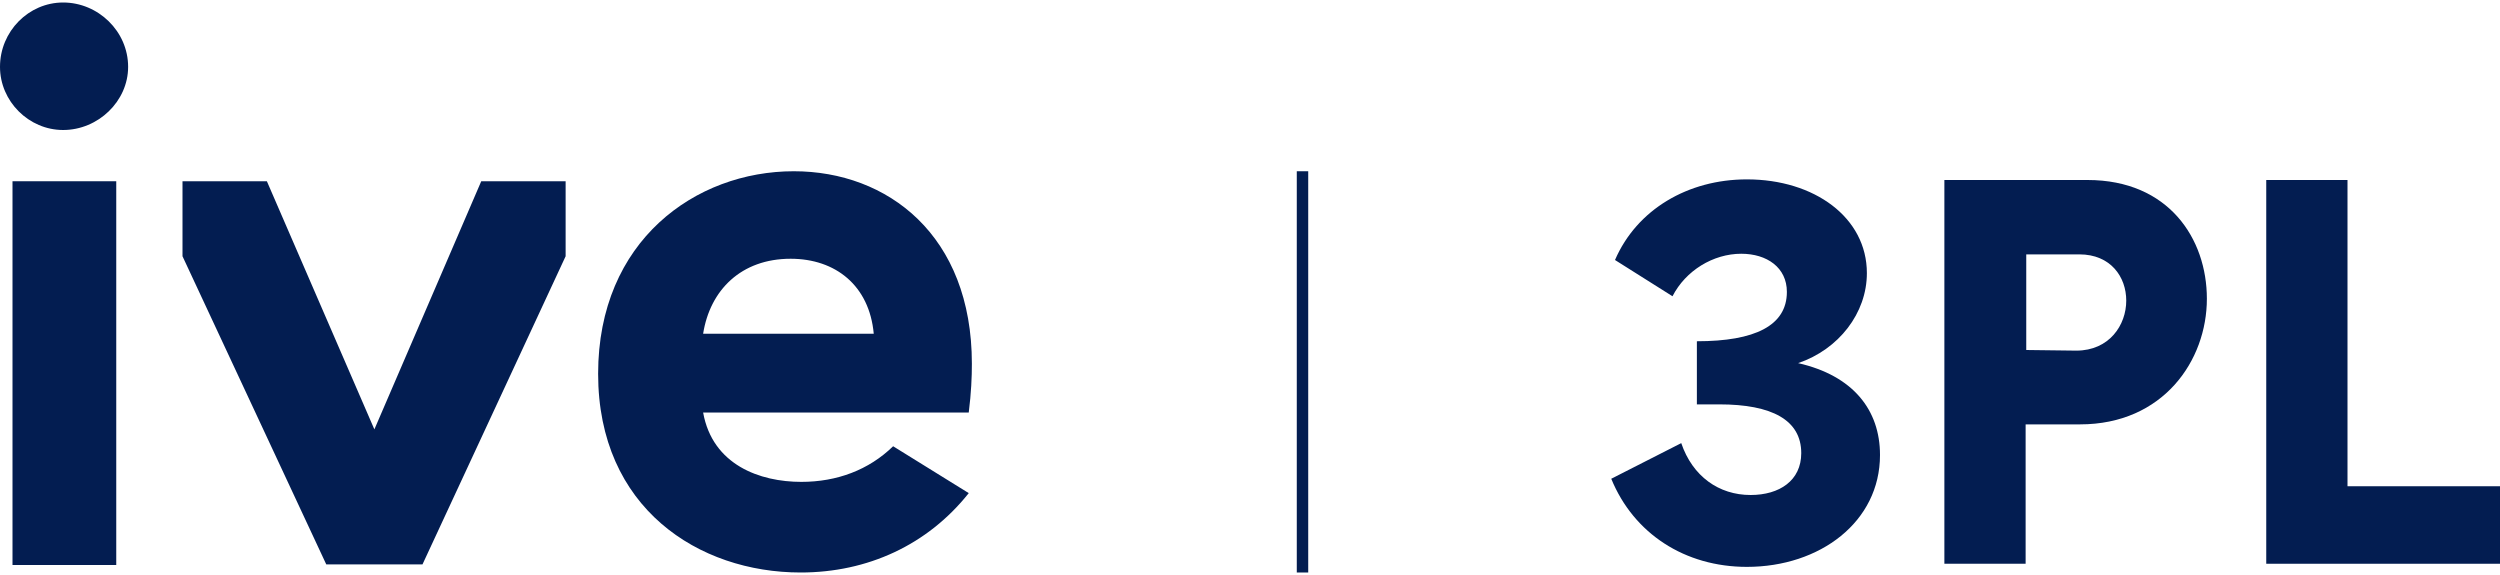
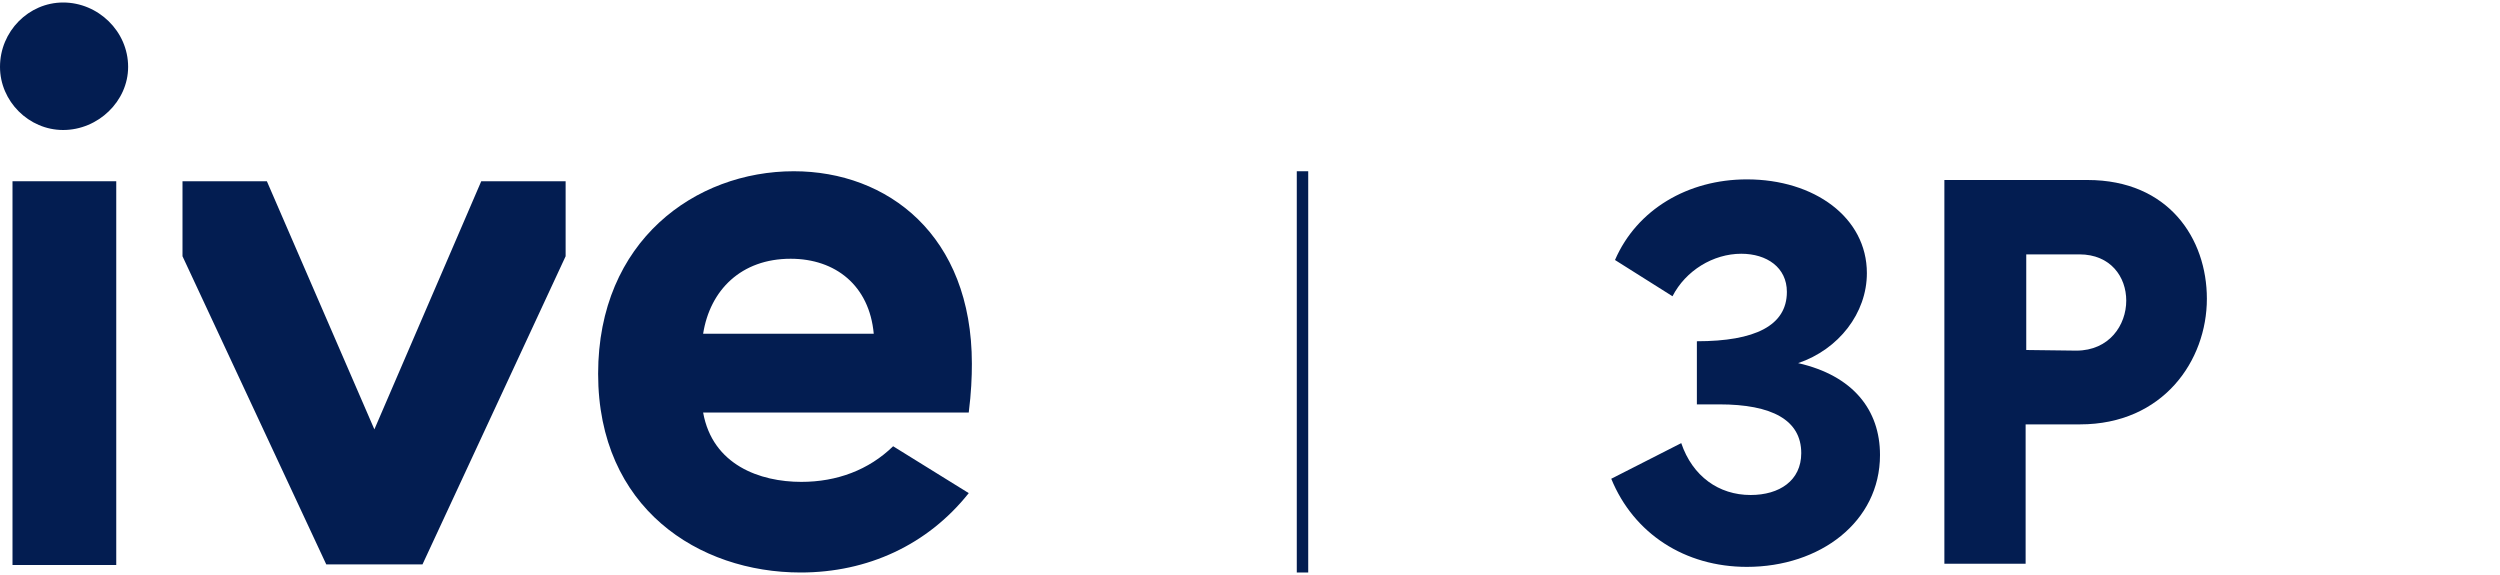
<svg xmlns="http://www.w3.org/2000/svg" version="1.1" id="Layer_1" x="0px" y="0px" viewBox="0 0 400 92" style="enable-background:new 0 0 400 92;" xml:space="preserve">
  <style type="text/css">
	.st0{fill:#031D51;}
	.st1{fill:none;stroke:#031D51;stroke-width:1.83;stroke-miterlimit:10;}
</style>
  <g id="Layer_1_00000006690586320301702700000017915263431957779365_">
</g>
  <g id="Layer_2_00000147927898374049653100000009117457538683380398_">
    <g>
      <g>
        <path class="st0" d="M142.9,71.4c-3.9,3.8-9,5.7-14.7,5.7c-6.6,0-14.2-2.7-15.7-11.1H155c0.4-3.2,0.5-5.7,0.5-7.8     c0-20.6-13.5-30.8-28.5-30.8c-15.7,0-31.3,11.1-31.3,32.4c0,21.5,16.1,31.8,32.4,31.8c10.7,0,20.3-4.4,26.9-12.7l0,0L142.9,71.4z      M126.5,41.4c7.2,0,12.6,4.3,13.3,12h-27.3C113.6,46.4,118.6,41.4,126.5,41.4" />
        <path class="st0" d="M10.1,0.4c5.6,0,10.4,4.6,10.4,10.3c0,5.5-4.8,10.1-10.4,10.1C4.6,20.8,0,16.2,0,10.7C0,5,4.6,0.4,10.1,0.4" />
        <rect x="2" y="29" class="st0" width="16.6" height="61.4" />
        <polygon class="st0" points="90.5,41 90.5,29 77,29 59.9,68.7 42.7,29 29.2,29 29.2,41 52.2,90.3 67.6,90.3    " />
      </g>
      <g>
        <path class="st0" d="M300.8,72.8c0,10.7-9.6,17.9-21.3,17.9c-9.9,0-18.1-5.3-21.7-14.1l11.2-5.7c1.8,5.3,6,8.3,11.1,8.3     c4.6,0,8.1-2.3,8.1-6.7c0-5.3-4.7-7.8-13.1-7.8h-3.6V54.6c9.3,0,14.4-2.5,14.4-7.9c0-3.9-3.2-6.1-7.3-6.1c-4.5,0-8.9,2.7-11,6.8     l-9.2-5.8c3.5-8.1,11.7-12.9,21.1-12.9c10.8,0,19.2,6.1,19.2,15c0,6.4-4.5,12.2-11,14.4C296.5,60.1,300.8,65.6,300.8,72.8z" />
        <path class="st0" d="M353.1,47.8c0,9.9-7,20.1-20.3,20.1h-8.7v22.3h-13V28.8H334C347,28.8,353.1,38.2,353.1,47.8z M332.2,56.1     c5.3,0,8-4.1,8-8c0-3.8-2.5-7.4-7.5-7.4h-8.5V56L332.2,56.1L332.2,56.1z" />
-         <path class="st0" d="M400,77.8v12.4h-37.4V28.8h13v49L400,77.8L400,77.8z" />
      </g>
      <line class="st1" x1="208.4" y1="27.4" x2="208.4" y2="91.6" />
    </g>
  </g>
</svg>